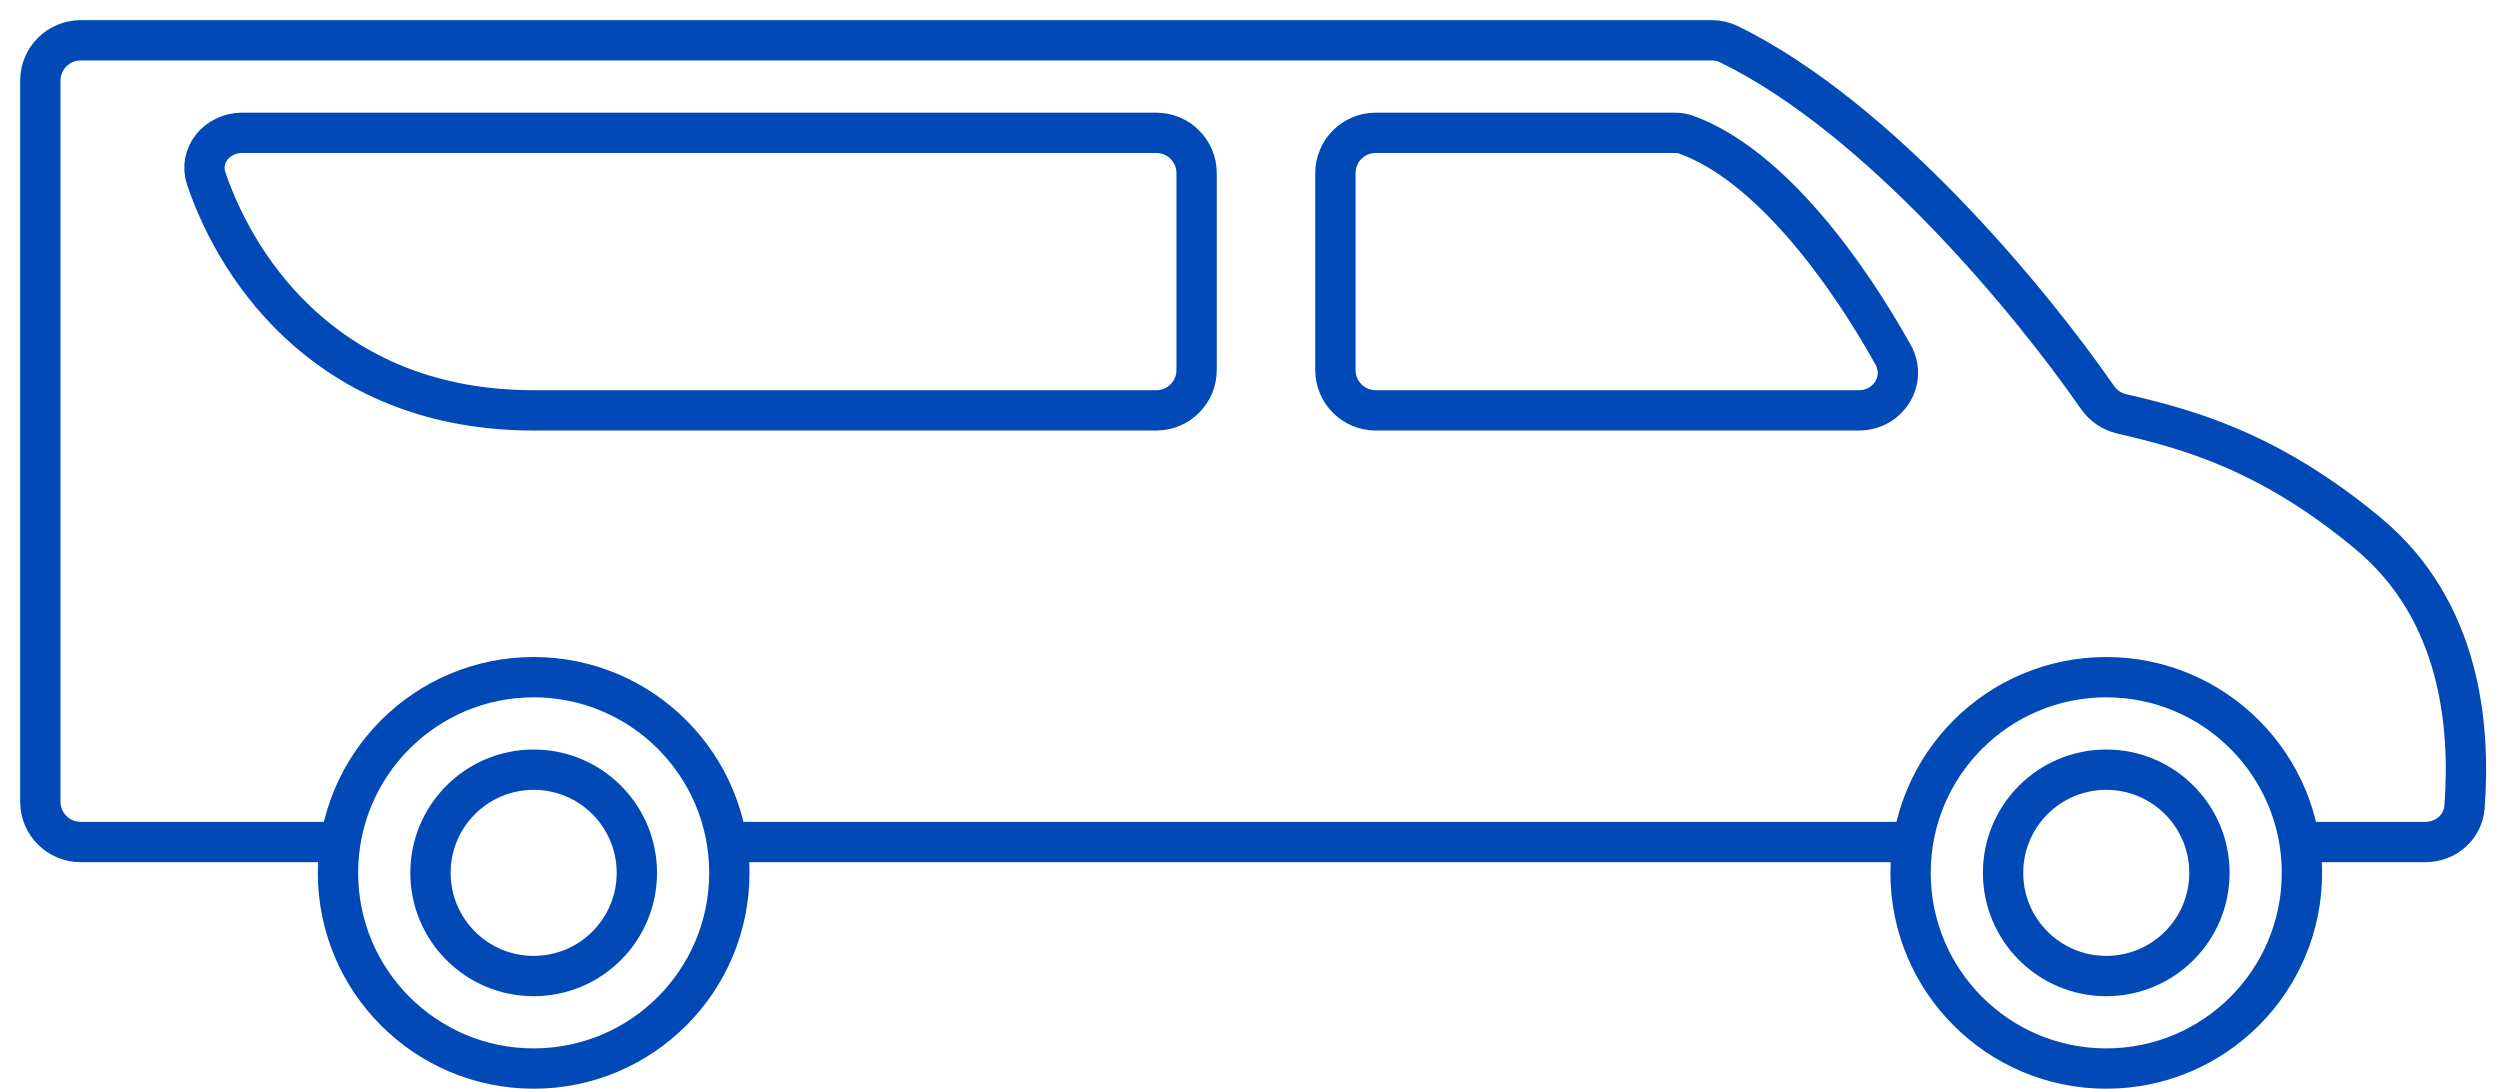
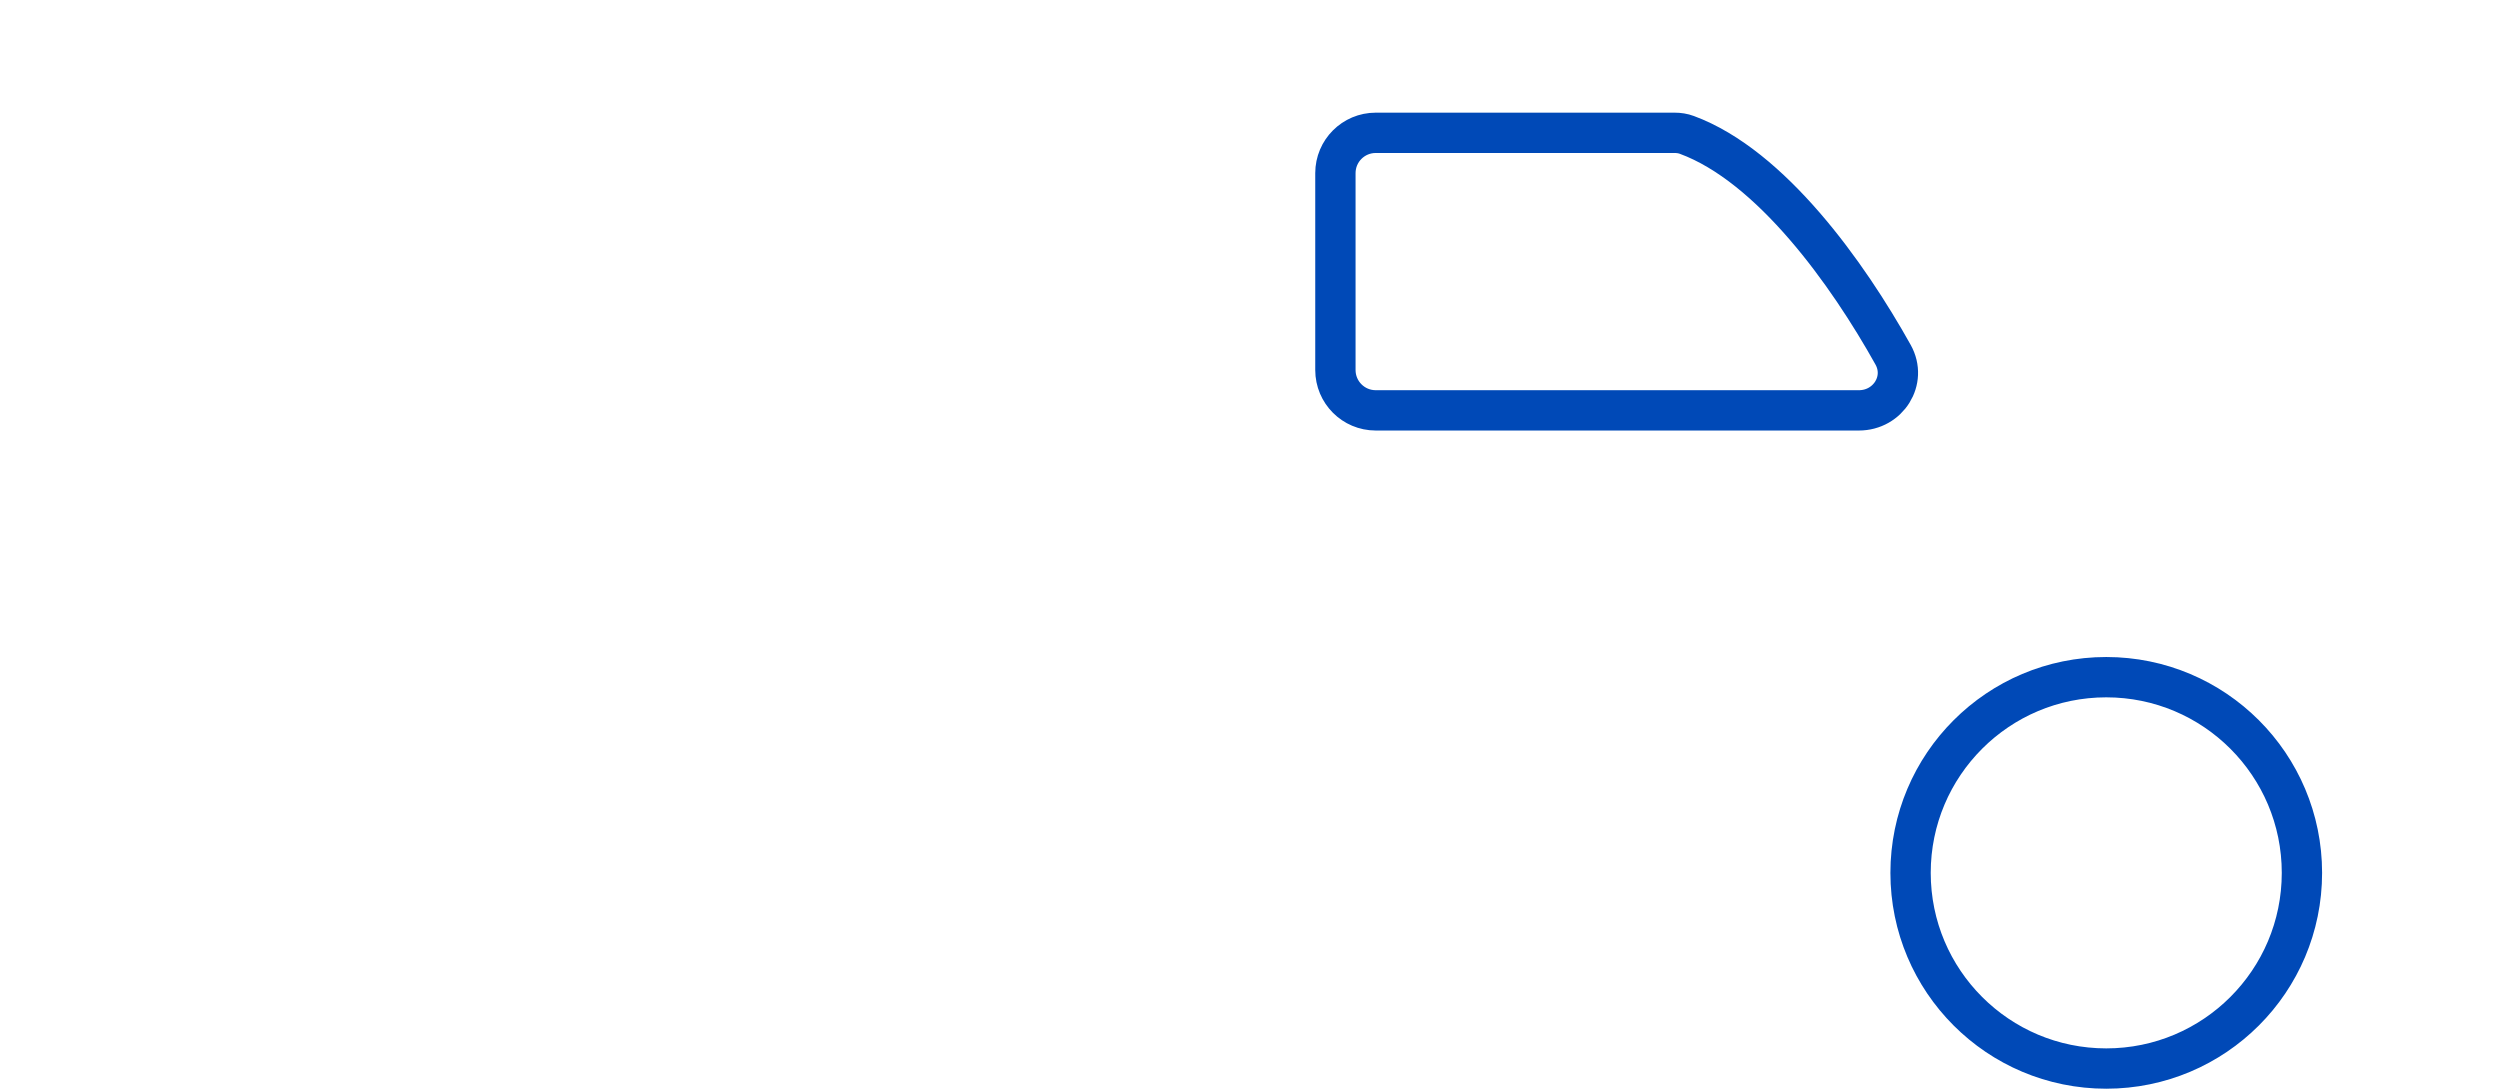
<svg xmlns="http://www.w3.org/2000/svg" width="62" height="27" viewBox="0 0 62 27" fill="none">
-   <path d="M57.206 20.882H60.154C60.655 20.882 61.083 20.512 61.12 20.012C61.267 18.032 61.044 15.159 58.735 13.235C56.262 11.174 54.224 10.637 52.622 10.265C52.373 10.208 52.159 10.06 52.013 9.85C50.37 7.476 46.607 2.914 42.874 1.094C42.744 1.03 42.602 1 42.457 1H2C1.448 1 1 1.448 1 2V19.882C1 20.435 1.448 20.882 2 20.882H8.265M18.206 20.882H47.265" stroke="#0049B7" />
  <path d="M33.118 9.176V4.294C33.118 3.742 33.565 3.294 34.118 3.294H41.528C41.633 3.294 41.737 3.309 41.835 3.346C43.922 4.116 45.827 6.785 46.949 8.798C47.302 9.432 46.826 10.177 46.101 10.177H34.118C33.565 10.177 33.118 9.729 33.118 9.176Z" stroke="#0049B7" />
-   <path d="M6.004 3.294H28.676C29.229 3.294 29.676 3.742 29.676 4.294V9.176C29.676 9.729 29.229 10.177 28.677 10.177H13.235C8.279 10.177 5.937 6.84 5.117 4.435C4.918 3.85 5.386 3.294 6.004 3.294Z" stroke="#0049B7" />
  <circle cx="52.235" cy="21.647" r="4.853" stroke="#0049B7" />
-   <circle cx="52.235" cy="21.647" r="2.559" stroke="#0049B7" />
-   <circle cx="13.235" cy="21.647" r="4.853" stroke="#0049B7" />
-   <circle cx="13.235" cy="21.647" r="2.559" stroke="#0049B7" />
</svg>